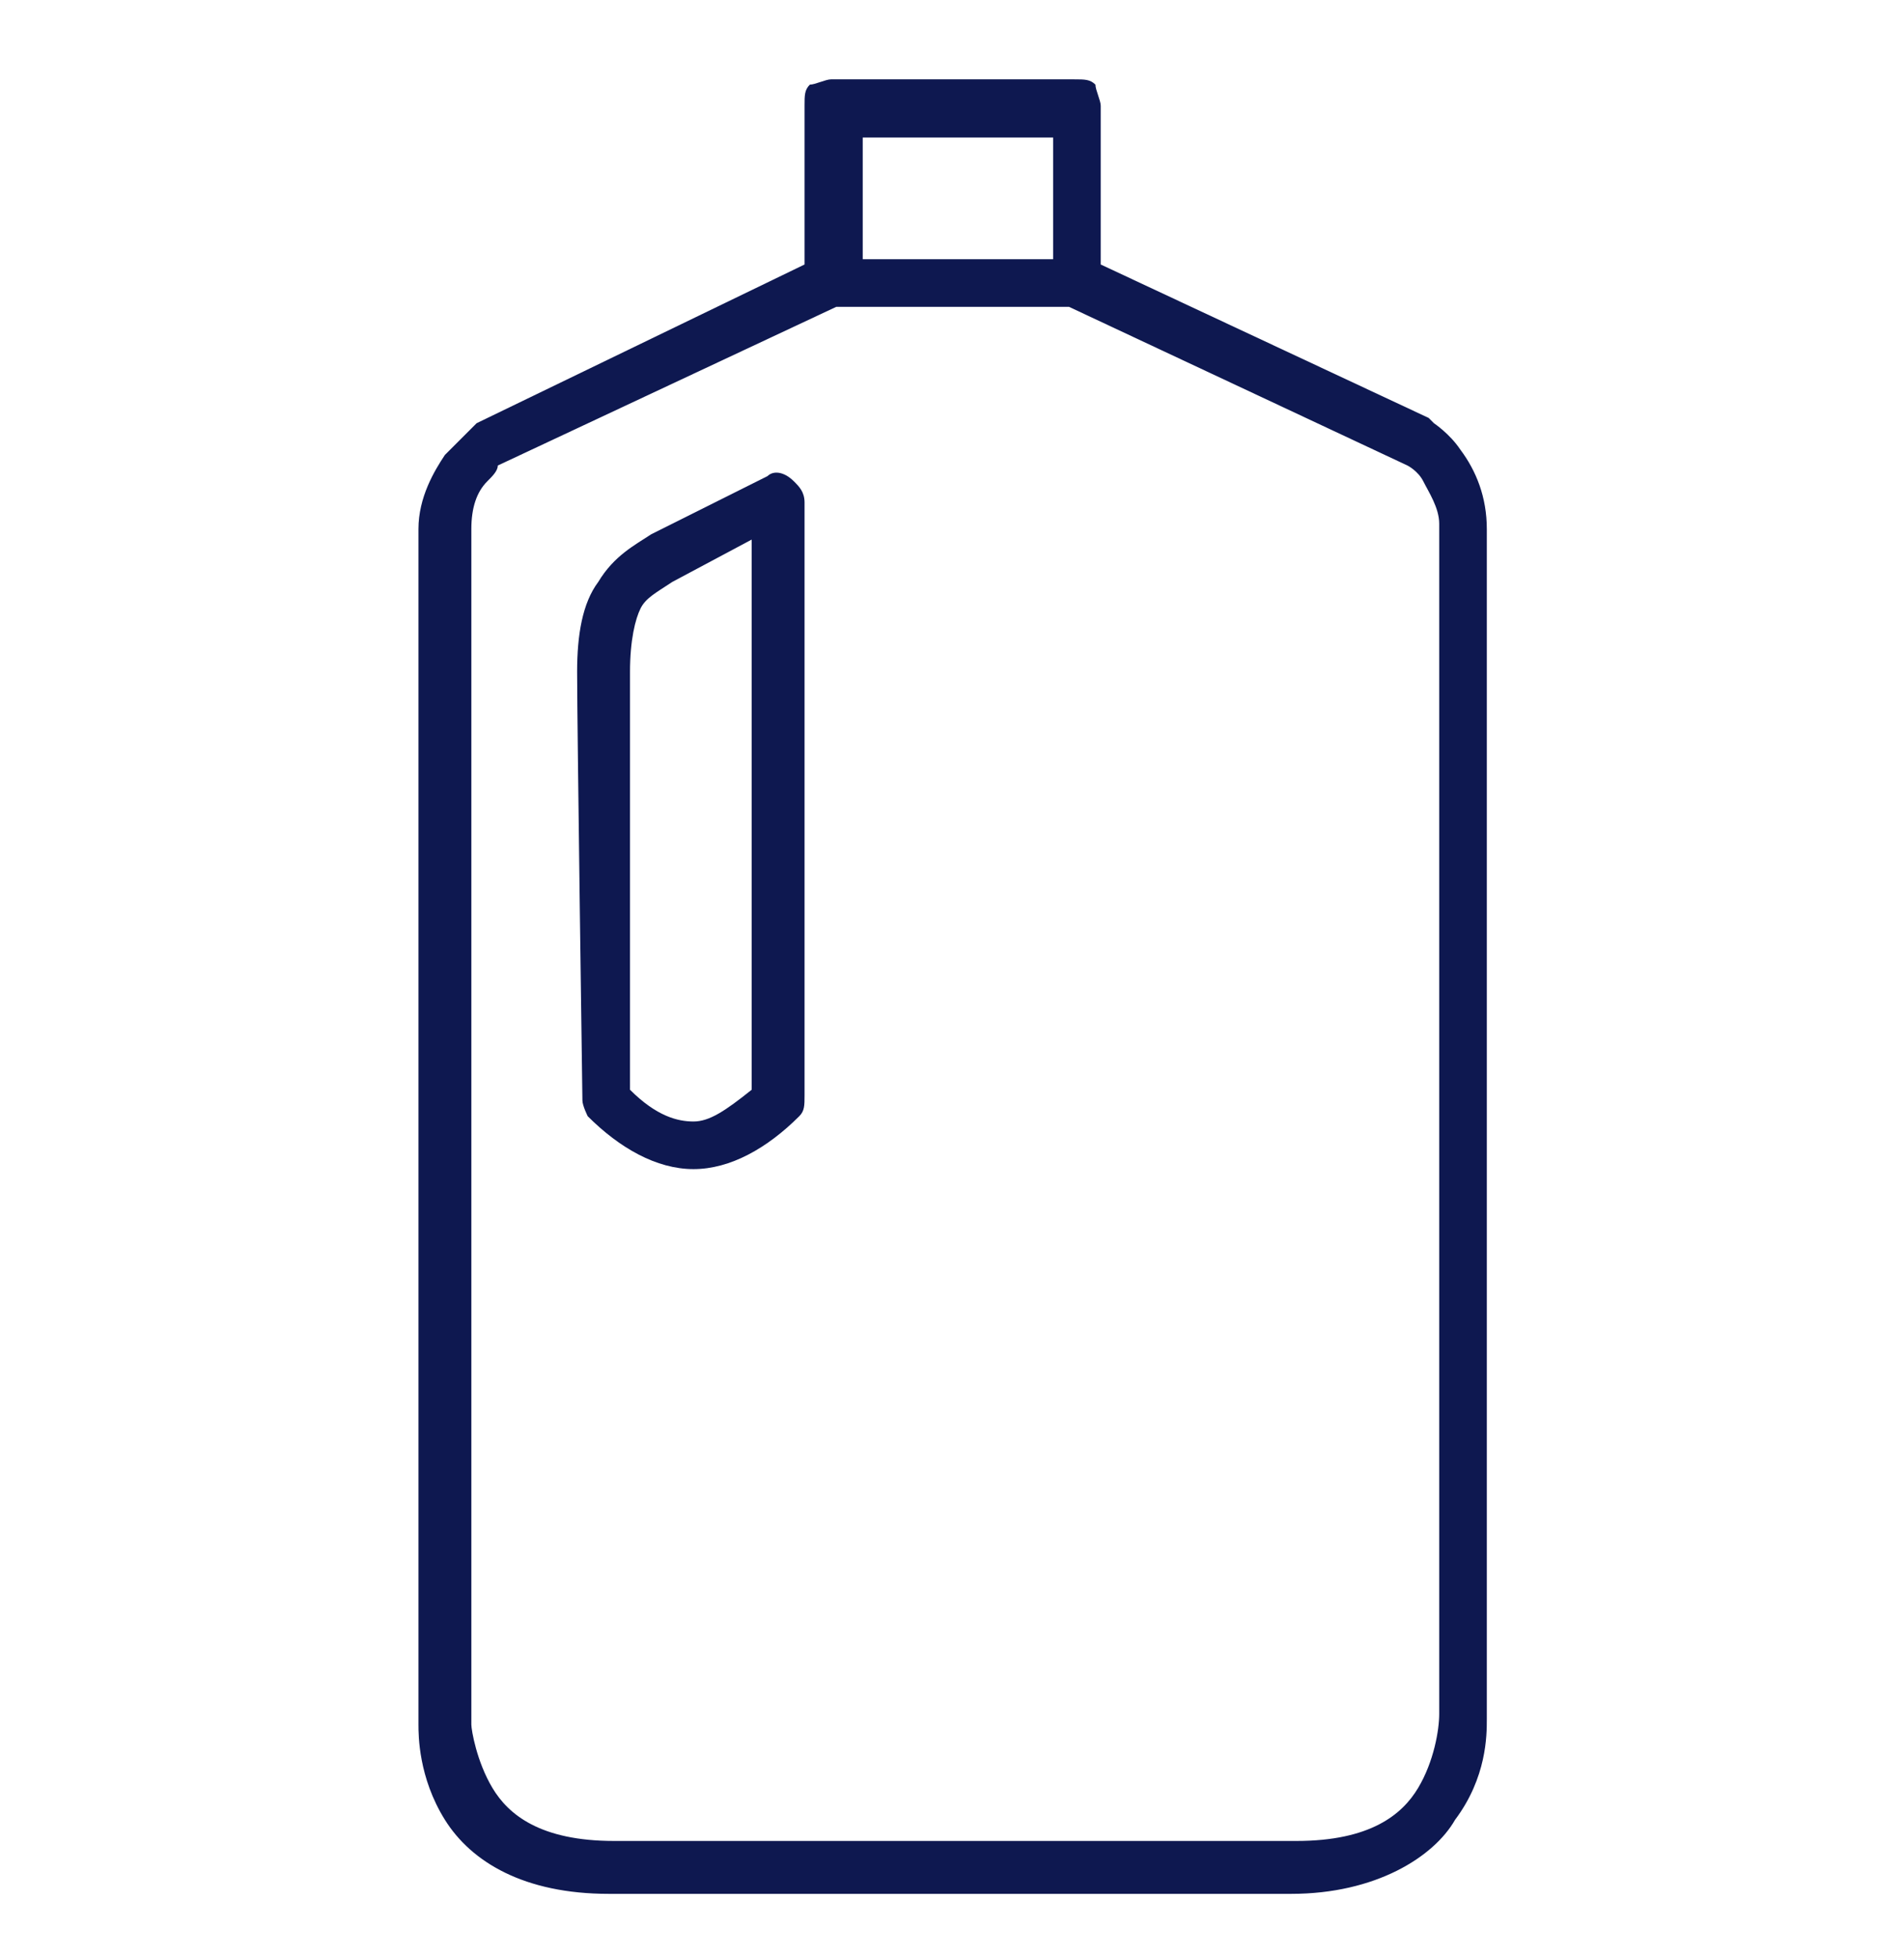
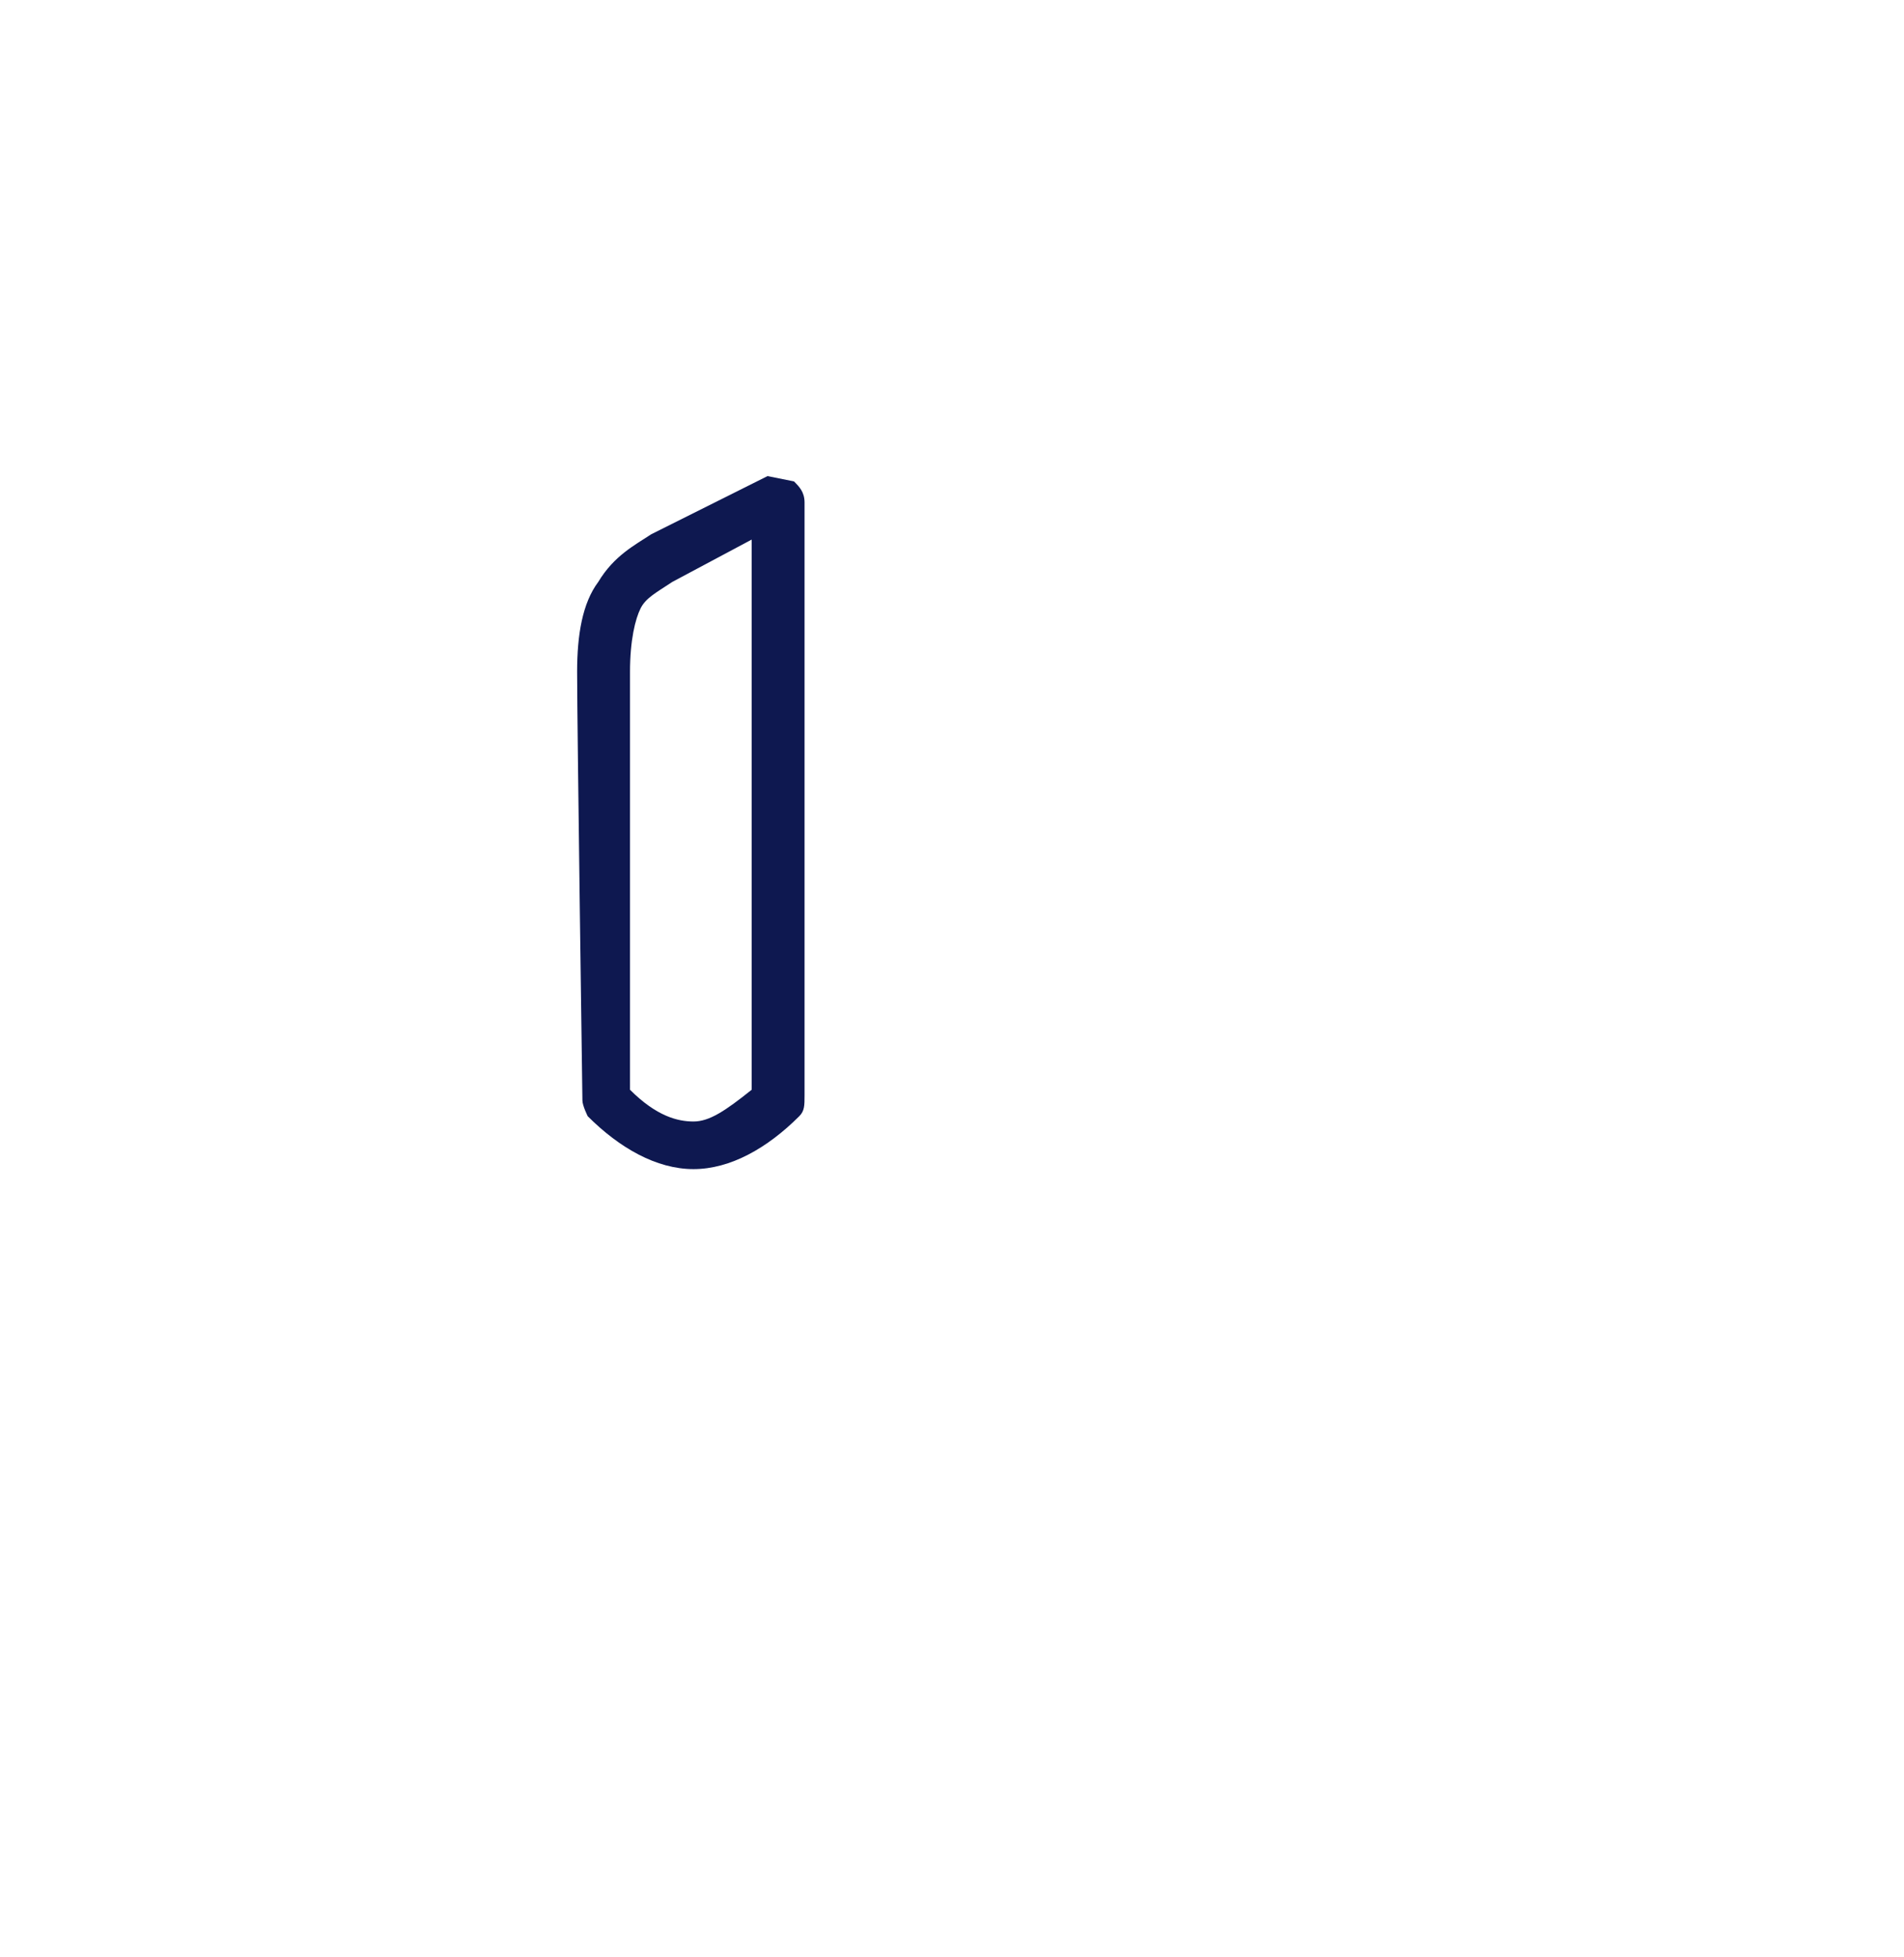
<svg xmlns="http://www.w3.org/2000/svg" version="1.1" id="Layer_1" x="0px" y="0px" width="36" height="37" viewBox="0 0 36 37" enable-background="new 0 0 36 37" xml:space="preserve">
  <g>
-     <path fill="#0E1850" d="M28.112,32.5L28.112,32.5v-22.5c0-0.6-0.2-1.1-0.5-1.5c-0.2-0.3-0.5-0.5-0.5-0.5l-0.1-0.1l-6.2-2.9   v-3c0-0.1-0.1-0.3-0.1-0.4c-0.1-0.1-0.2-0.1-0.4-0.1h-4.6c-0.1,0-0.3,0.1-0.4,0.1c-0.1,0.1-0.1,0.2-0.1,0.4v3l-6.2,3l-0.1,0.1   c0,0-0.2,0.2-0.5,0.5c-0.2,0.3-0.5,0.8-0.5,1.4v22.5l0,0v0.1c0,0.2,0,1,0.5,1.8s1.5,1.4,3.1,1.4h0.1c0,0,0,0,0.1,0h6.6h6.1   c1.6,0,2.7-0.7,3.1-1.4C28.112,33.6,28.112,32.8,28.112,32.5L28.112,32.5z M19.912,2.6v2.3h-3.6v-2.3H19.912z    M26.812,33.8c-0.3,0.5-0.9,1-2.3,1h-6.1h-6.6h-0.1c0,0,0,0-0.1,0c-1.4,0-2-0.5-2.3-1s-0.4-1.1-0.4-1.2l0,0l0,0l0,0v-22.6   c0-0.4,0.1-0.7,0.3-0.9c0.1-0.1,0.2-0.2,0.2-0.3l0,0l6.4-3h4.4l6.4,3c0,0,0.2,0.1,0.3,0.3c0.1,0.2,0.3,0.5,0.3,0.8v22.5l0,0l0,0   l0,0C27.212,32.7,27.112,33.3,26.812,33.8z" />
-     <path fill="#0E1850" d="M14.512,9l-2.2,1.1l0,0c-0.3,0.2-0.7,0.4-1,0.9c-0.3,0.4-0.4,1-0.4,1.7c0,1,0.1,8.1,0.1,8.1   c0,0.1,0.1,0.3,0.1,0.3c0.6,0.6,1.3,1,2,1s1.4-0.4,2-1c0.1-0.1,0.1-0.2,0.1-0.4v-11.2c0-0.2-0.1-0.3-0.2-0.4   C14.812,8.9,14.612,8.9,14.512,9z M11.912,20.6c0-0.5,0-1.9,0-3.5c0-1.9,0-3.9,0-4.4c0-0.6,0.1-1,0.2-1.2   c0.1-0.2,0.3-0.3,0.6-0.5l1.5-0.8v10.4c-0.5,0.4-0.8,0.6-1.1,0.6C12.812,21.2,12.412,21.1,11.912,20.6z" />
+     <path fill="#0E1850" d="M14.512,9l-2.2,1.1l0,0c-0.3,0.2-0.7,0.4-1,0.9c-0.3,0.4-0.4,1-0.4,1.7c0,1,0.1,8.1,0.1,8.1   c0,0.1,0.1,0.3,0.1,0.3c0.6,0.6,1.3,1,2,1s1.4-0.4,2-1c0.1-0.1,0.1-0.2,0.1-0.4v-11.2c0-0.2-0.1-0.3-0.2-0.4   z M11.912,20.6c0-0.5,0-1.9,0-3.5c0-1.9,0-3.9,0-4.4c0-0.6,0.1-1,0.2-1.2   c0.1-0.2,0.3-0.3,0.6-0.5l1.5-0.8v10.4c-0.5,0.4-0.8,0.6-1.1,0.6C12.812,21.2,12.412,21.1,11.912,20.6z" />
  </g>
</svg>